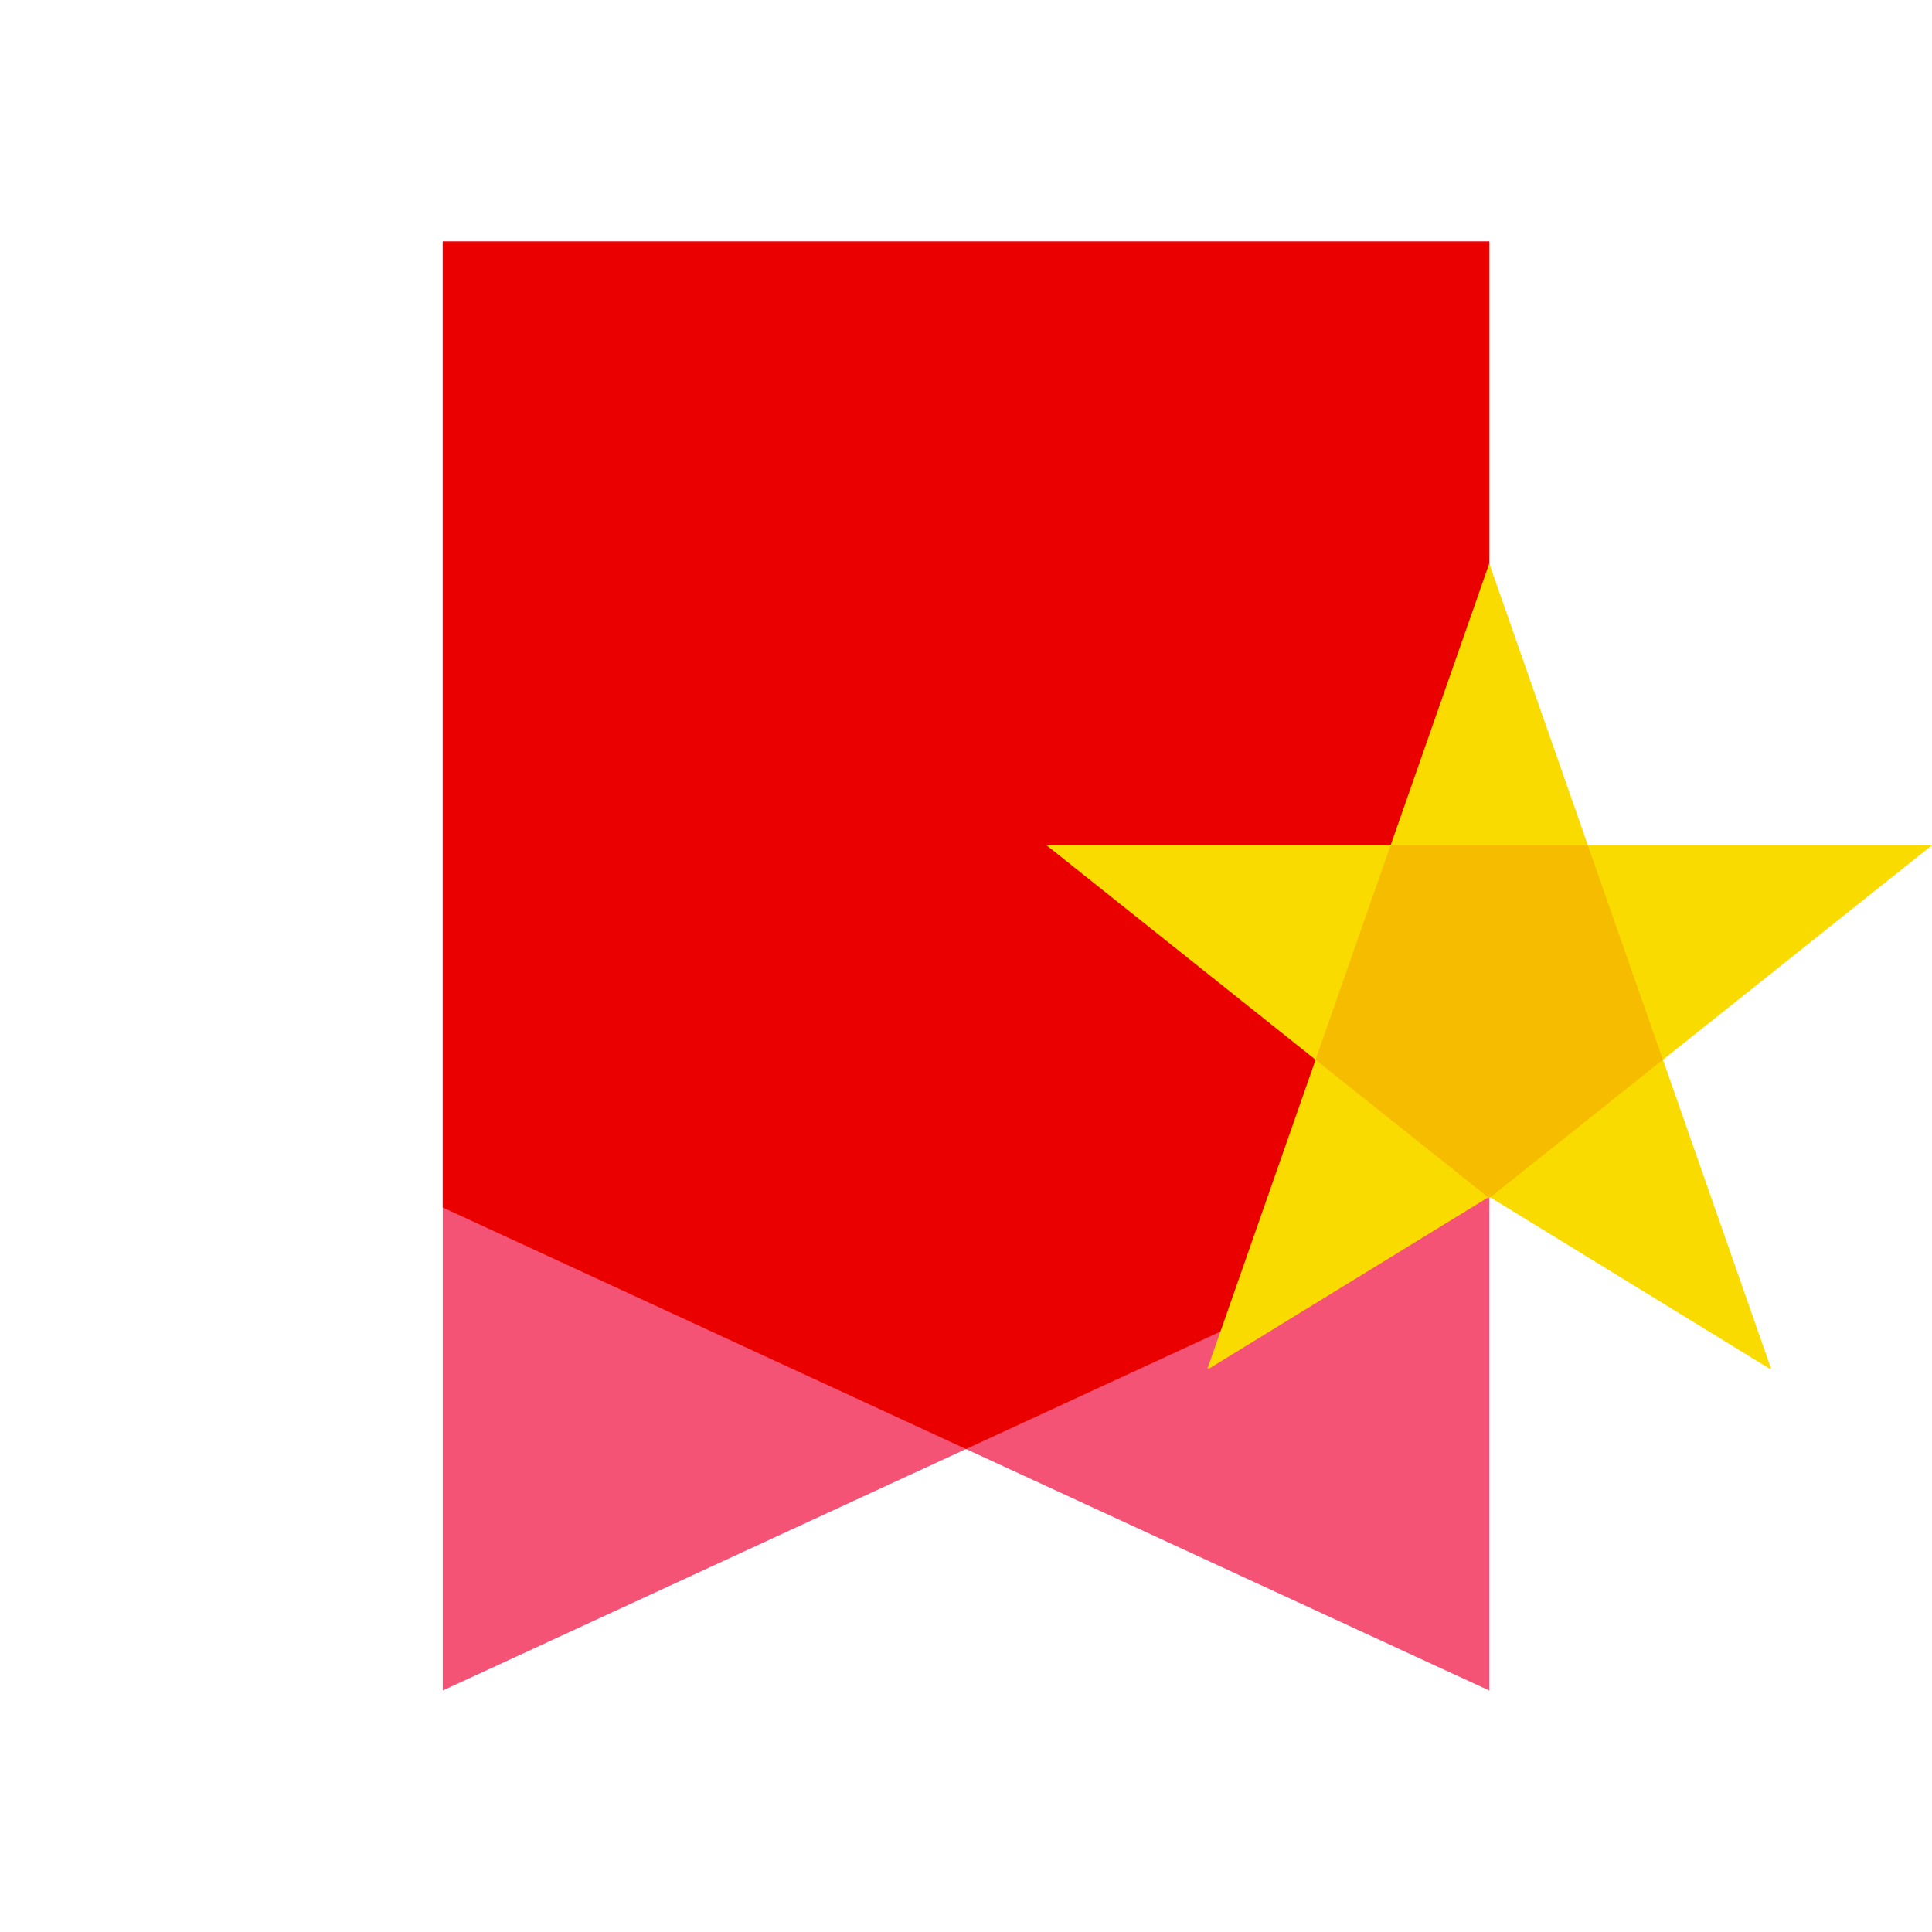
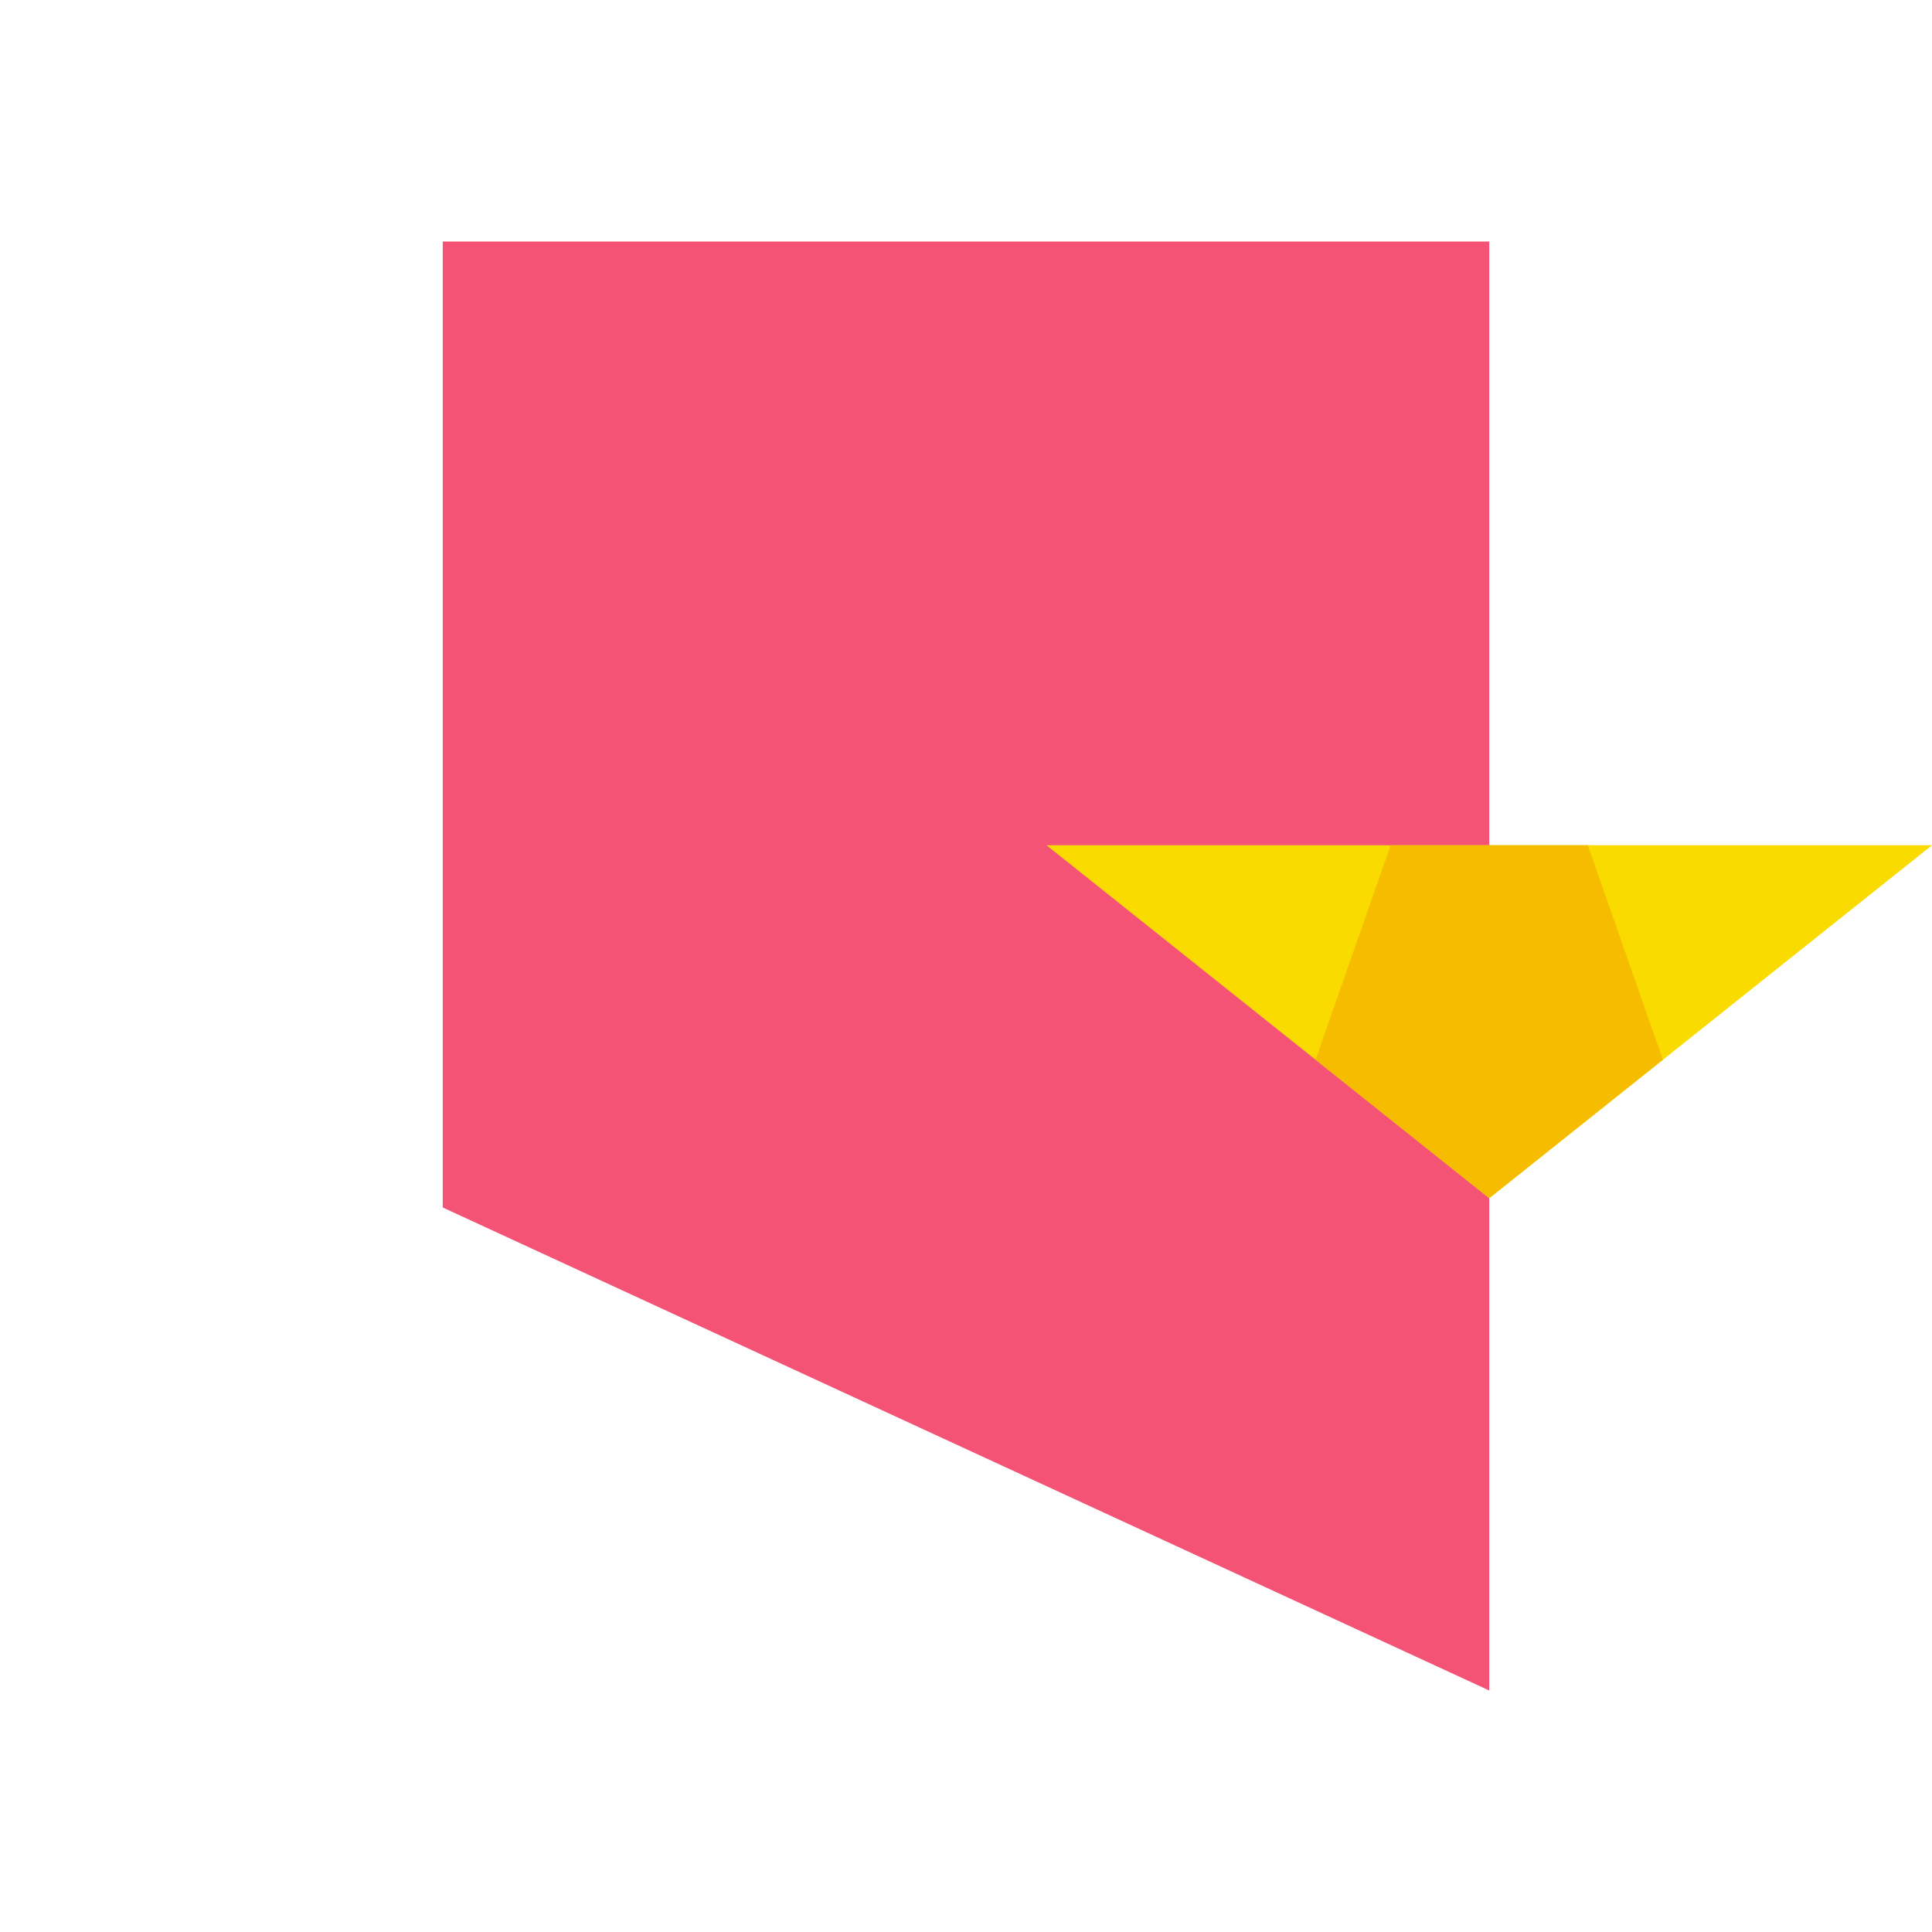
<svg xmlns="http://www.w3.org/2000/svg" width="48" height="48" viewBox="0 0 48 48" fill="none">
  <path d="M37 6H11V30L24 36L37 42V6Z" fill="#F55376" />
-   <path d="M11 6H37V30L24 36L11 42V6Z" fill="#F55376" />
-   <path d="M11 6V30L24 36L31.5 32.538L37 25V6H11Z" fill="#EB0000" />
  <path d="M37 29.768L48 21H26L37 29.768Z" fill="#FADB00" />
-   <path d="M37 29.732L43.957 34H44L37 14L30 34H30.044L37 29.732Z" fill="#FADB00" />
  <path d="M39.449 21H34.549L32.684 26.329L36.973 29.748L36.999 29.732L37.025 29.748L41.314 26.329L39.449 21Z" fill="#F5BC00" />
</svg>